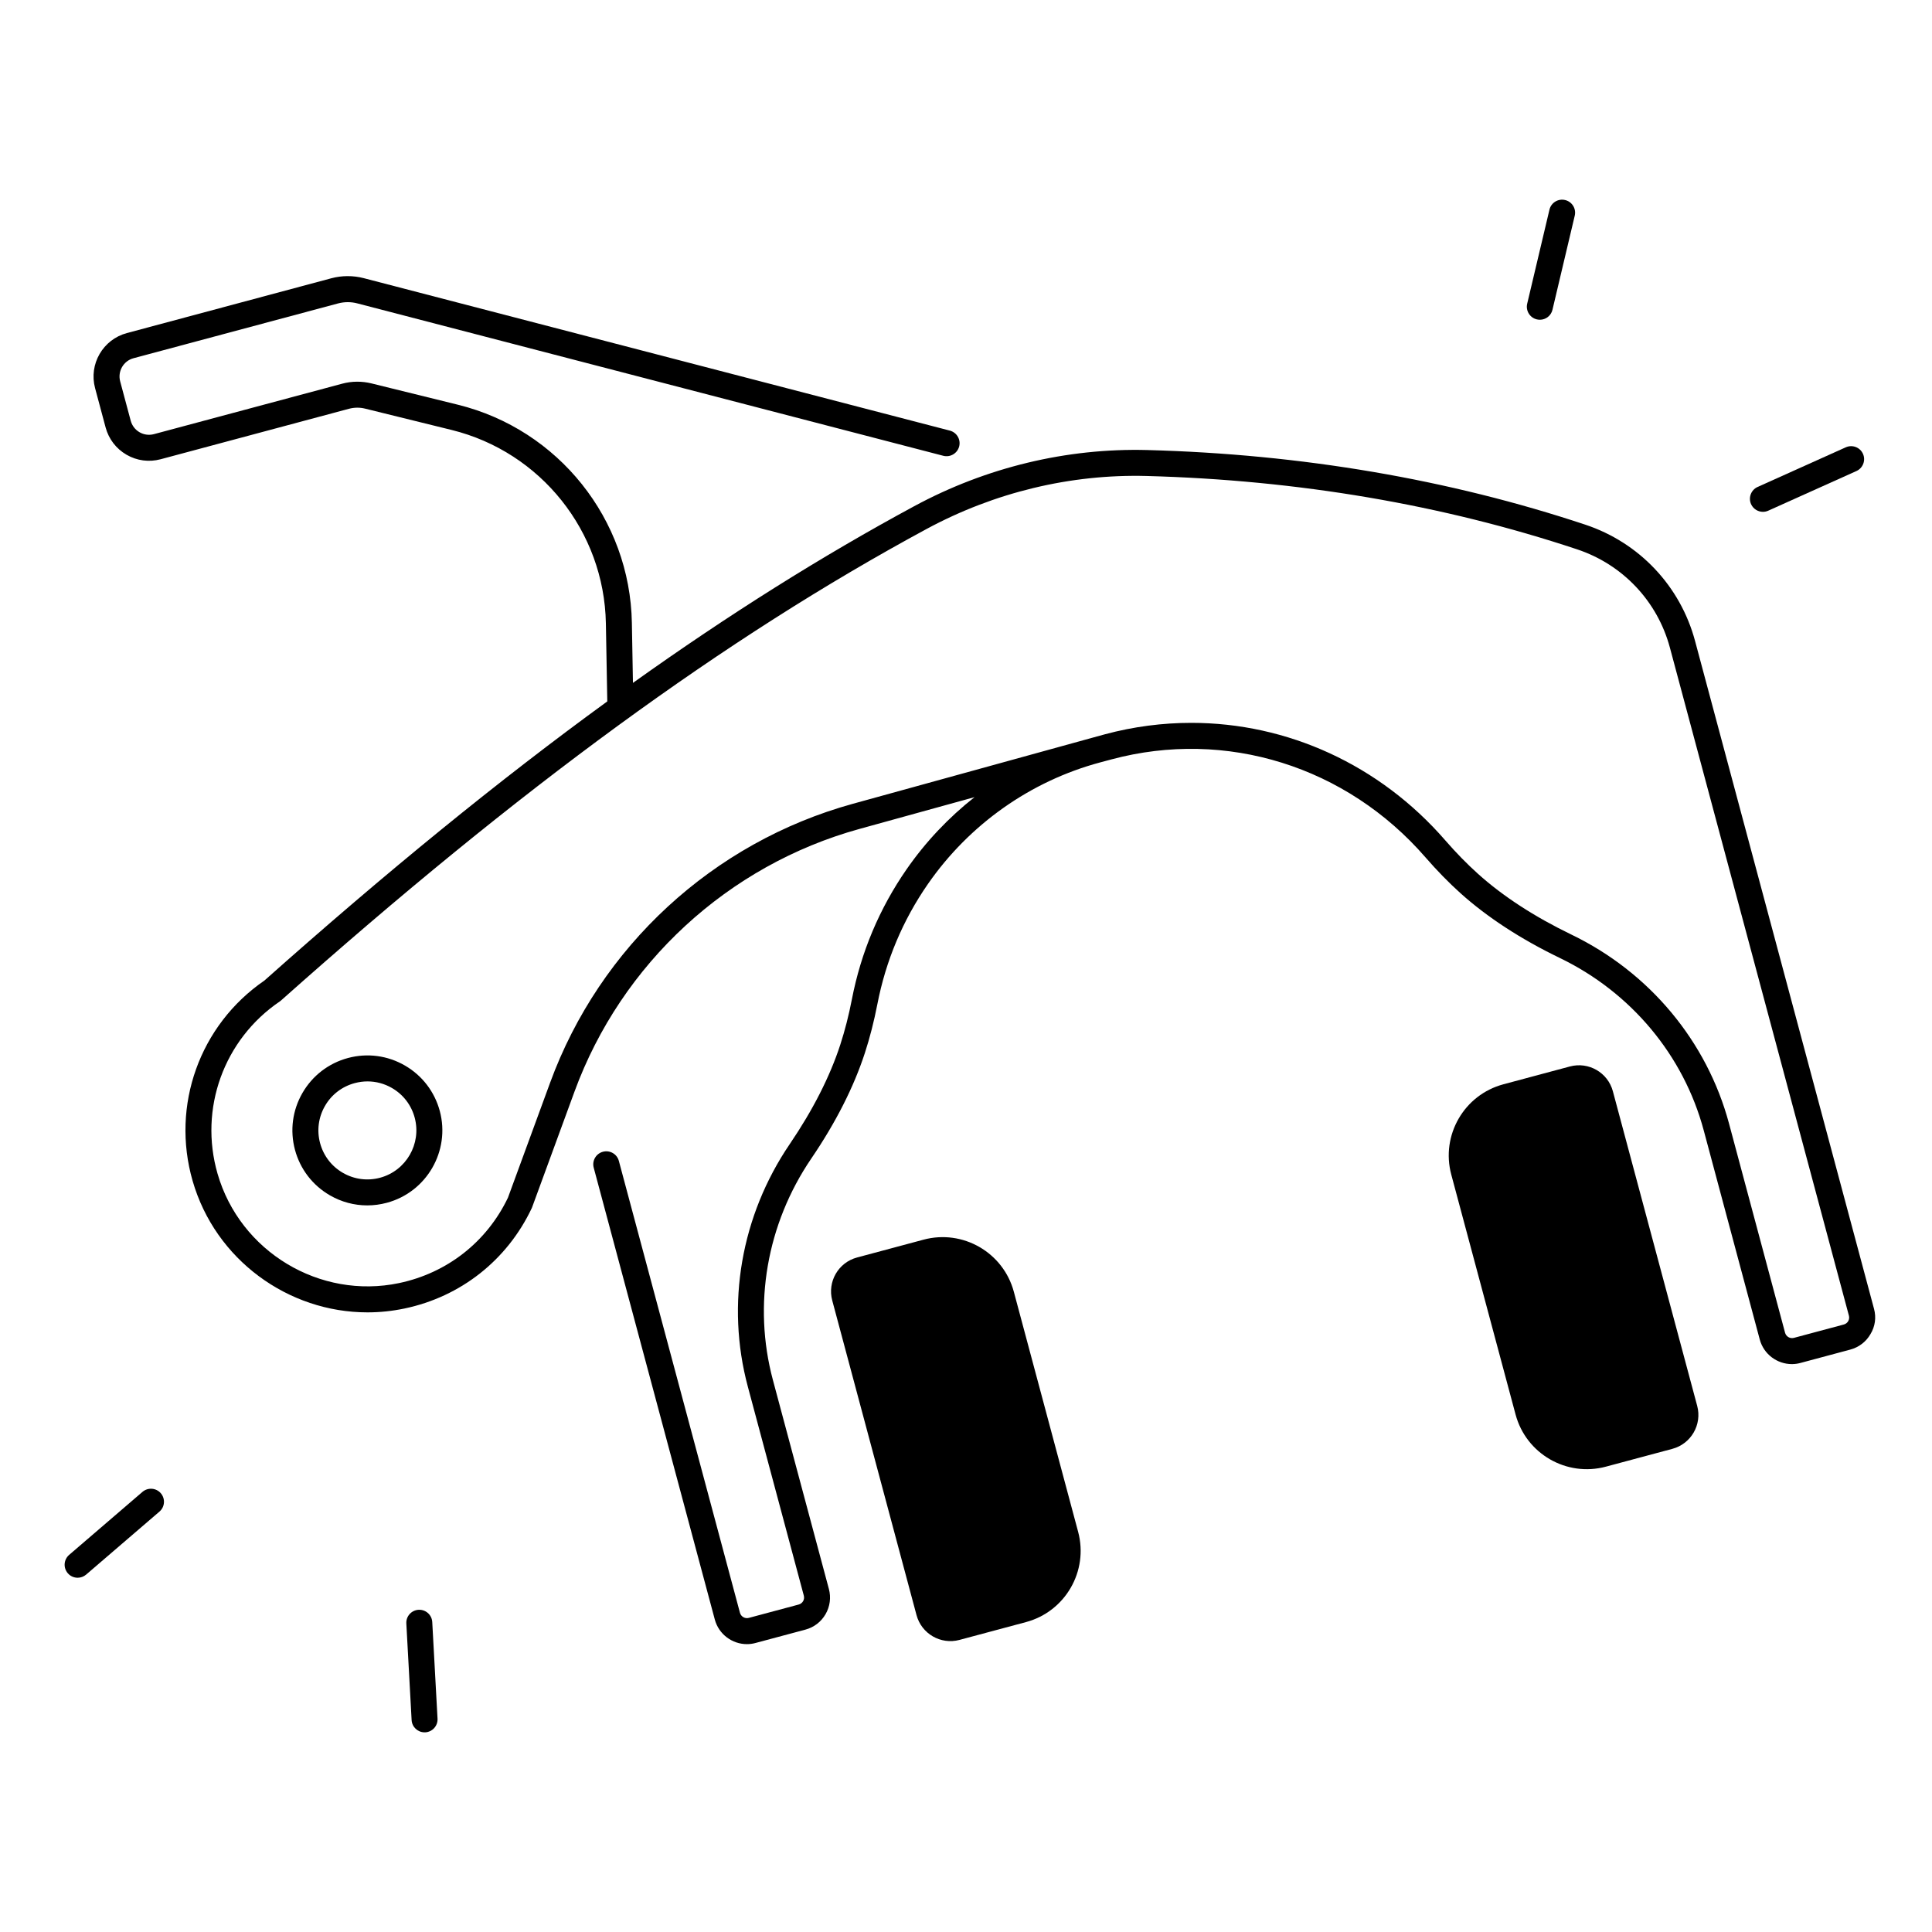
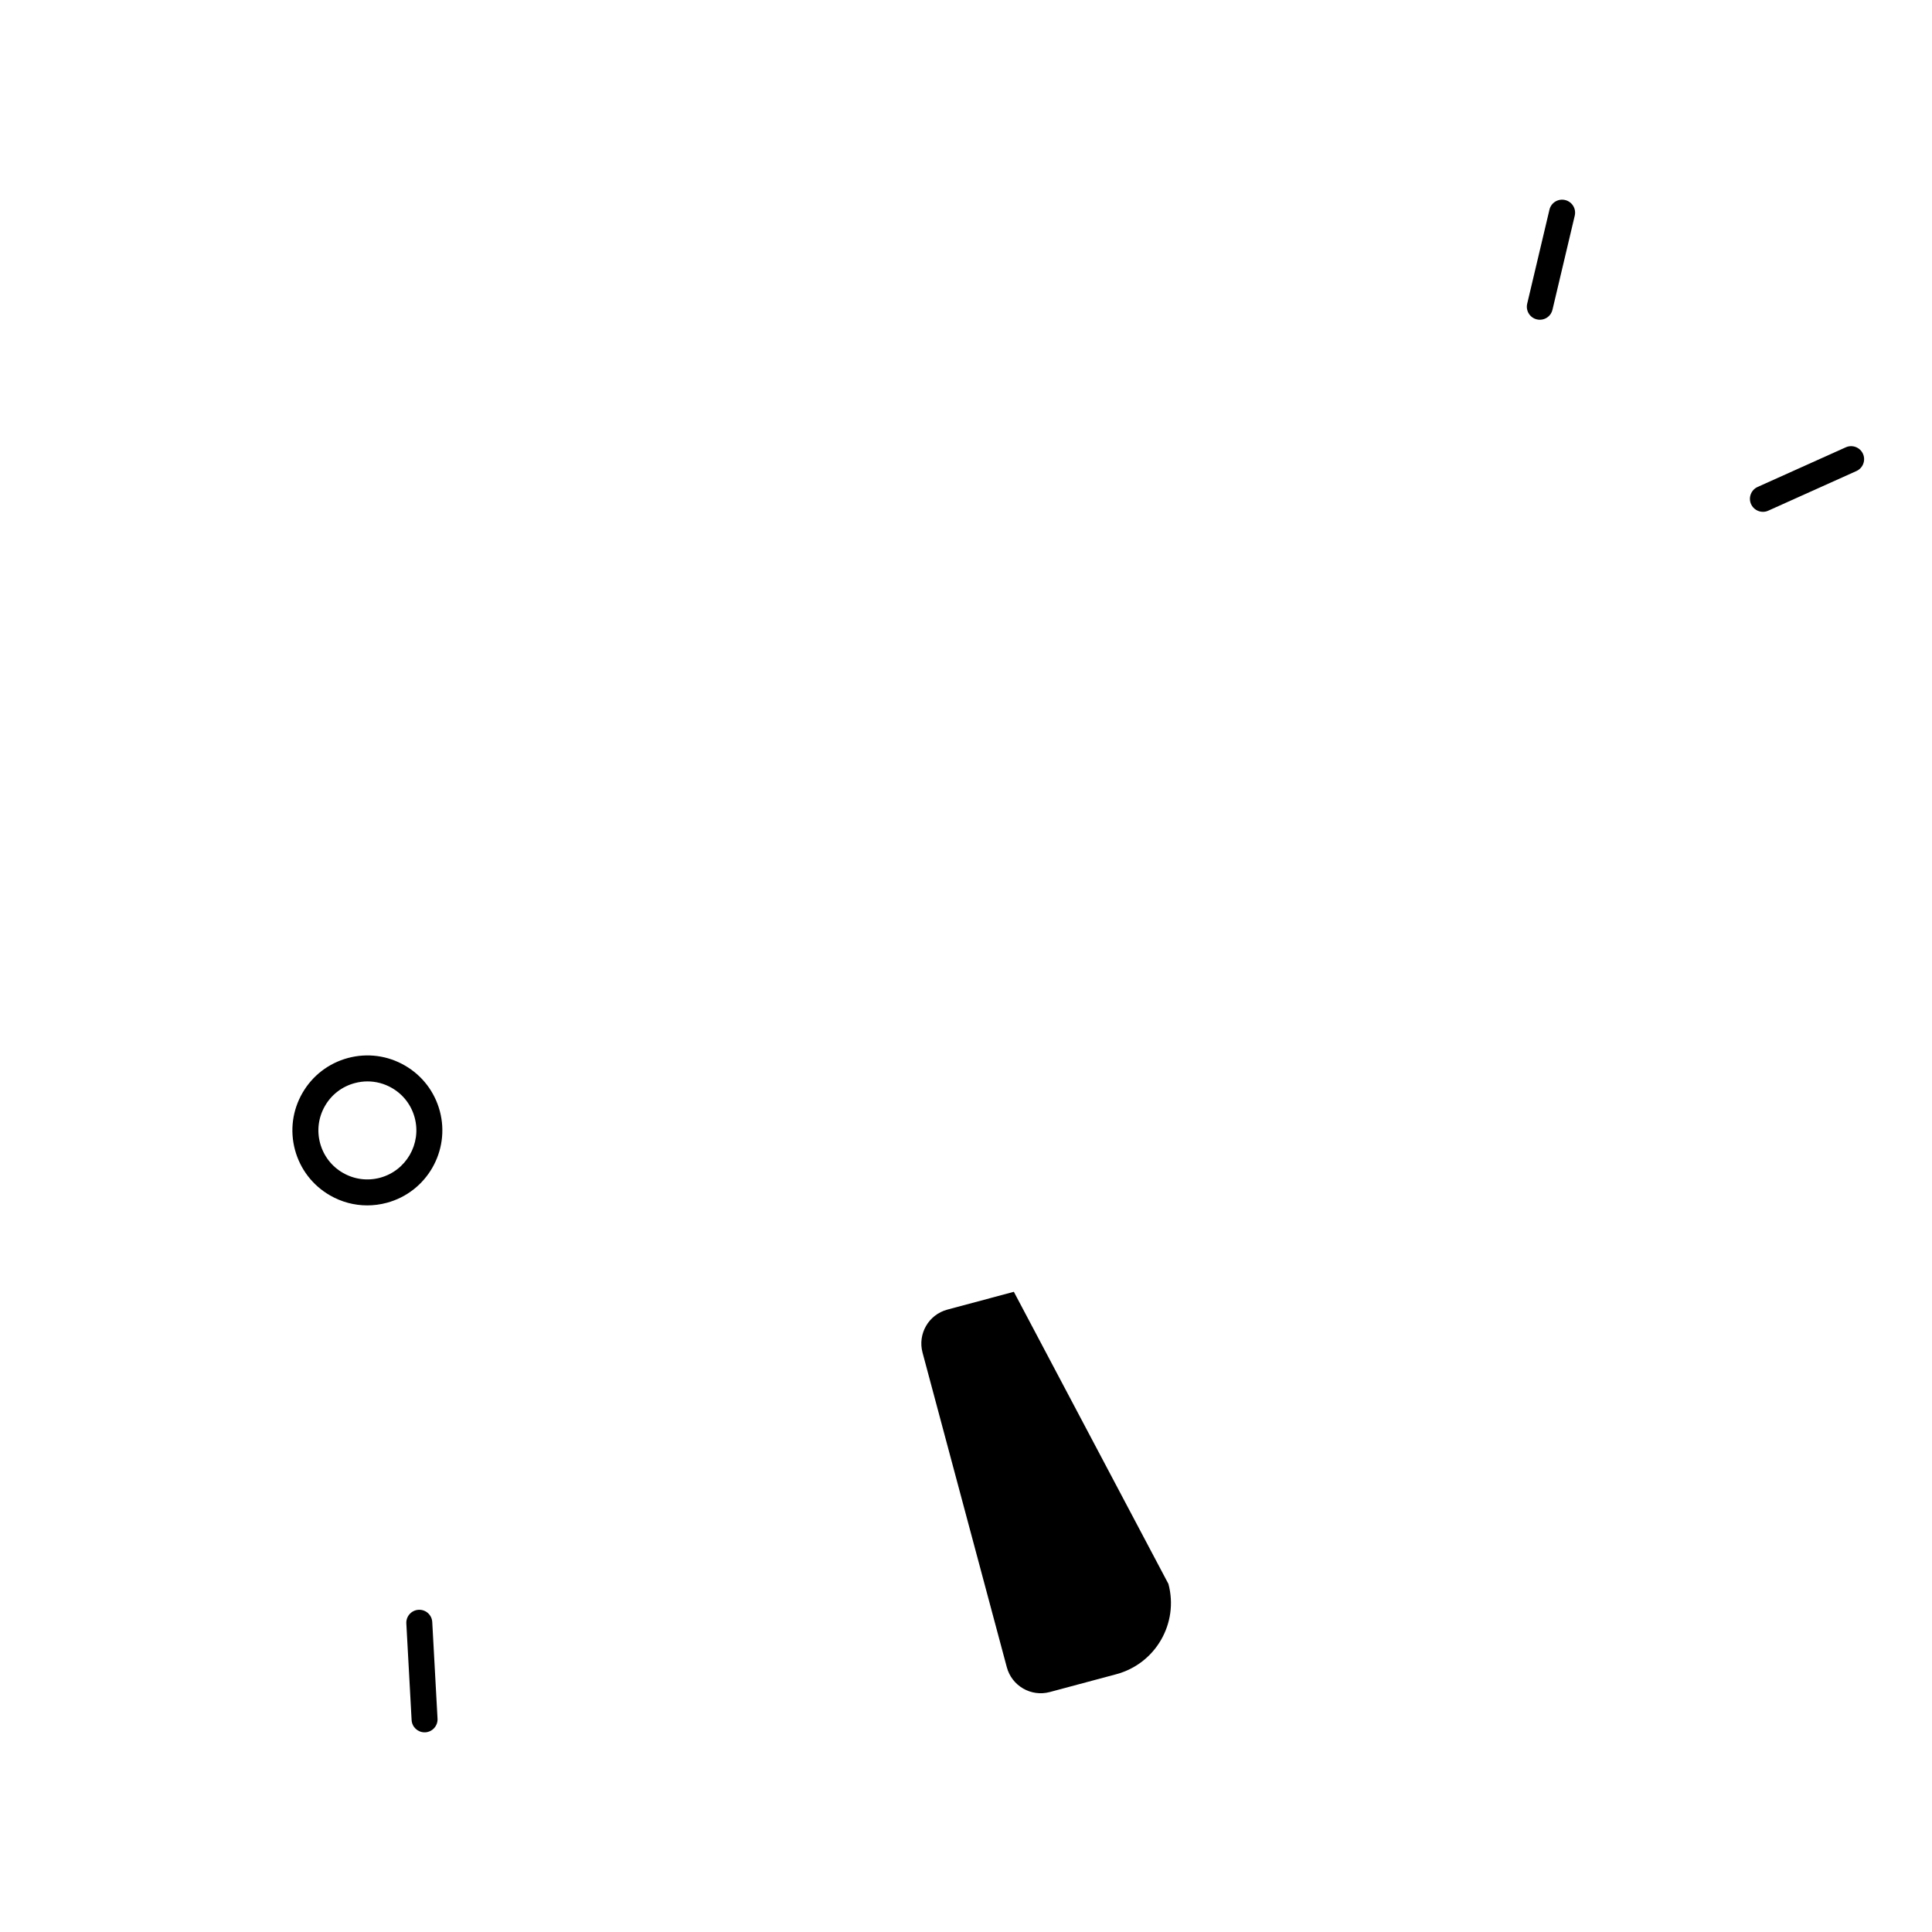
<svg xmlns="http://www.w3.org/2000/svg" fill="#000000" width="800px" height="800px" version="1.1" viewBox="144 144 512 512">
  <g>
    <path d="m551.28 228.64c0.266 0.059 0.531 0.098 0.797 0.098 1.566 0 2.973-1.062 3.344-2.648l5.902-24.934c0.441-1.852-0.707-3.711-2.559-4.144-1.852-0.441-3.711 0.707-4.144 2.559l-5.902 24.934c-0.426 1.844 0.715 3.703 2.562 4.137z" />
    <path d="m611.2 279.64c0.473 0 0.953-0.098 1.406-0.305l23.371-10.508c1.73-0.777 2.508-2.824 1.73-4.555s-2.812-2.508-4.555-1.73l-23.371 10.508c-1.73 0.777-2.508 2.824-1.73 4.555 0.578 1.277 1.84 2.035 3.148 2.035z" />
    <path d="m254.93 570.61c-1.898 0.109-3.356 1.73-3.246 3.633l1.398 25.586c0.098 1.84 1.625 3.258 3.434 3.258h0.188c1.898-0.109 3.356-1.73 3.246-3.633l-1.398-25.586c-0.098-1.902-1.711-3.348-3.621-3.258z" />
-     <path d="m181.76 539.36-19.434 16.699c-1.445 1.238-1.605 3.414-0.363 4.859 0.68 0.797 1.645 1.199 2.617 1.199 0.797 0 1.594-0.277 2.242-0.828l19.434-16.699c1.445-1.238 1.605-3.414 0.363-4.859-1.238-1.445-3.414-1.602-4.859-0.371z" />
-     <path d="m412.68 486.34c-2.793-10.422-13.512-16.609-23.93-13.816l-17.625 4.723c-4.961 1.328-7.902 6.426-6.574 11.387l22.336 83.383c1.328 4.961 6.426 7.902 11.387 6.574l17.625-4.723c10.422-2.793 16.609-13.512 13.816-23.93z" />
-     <path d="m571.43 433.2c-1.328-4.961-6.426-7.902-11.387-6.574l-17.625 4.723c-10.422 2.793-16.609 13.512-13.816 23.93l17.043 63.586c2.793 10.422 13.512 16.609 23.93 13.816l17.625-4.723c4.961-1.328 7.902-6.426 6.574-11.387z" />
+     <path d="m412.68 486.34l-17.625 4.723c-4.961 1.328-7.902 6.426-6.574 11.387l22.336 83.383c1.328 4.961 6.426 7.902 11.387 6.574l17.625-4.723c10.422-2.793 16.609-13.512 13.816-23.93z" />
    <path d="m260.55 438.43c-1.379-5.125-4.664-9.406-9.258-12.062s-9.949-3.356-15.074-1.988c-5.125 1.379-9.406 4.664-12.062 9.258s-3.356 9.949-1.988 15.074c1.379 5.125 4.664 9.406 9.258 12.062 3.059 1.77 6.453 2.668 9.898 2.668 1.723 0 3.465-0.227 5.176-0.688 10.574-2.824 16.883-13.746 14.051-24.324zm-15.832 17.684c-3.344 0.895-6.848 0.434-9.852-1.301-3-1.73-5.144-4.535-6.043-7.883-0.895-3.344-0.434-6.848 1.301-9.852 1.73-3 4.527-5.144 7.883-6.043 1.121-0.297 2.254-0.453 3.387-0.453 2.242 0 4.469 0.59 6.465 1.742 3 1.73 5.144 4.527 6.043 7.883 1.844 6.922-2.277 14.047-9.184 15.906z" />
-     <path d="m640.64 490.87-47.43-177c-3.898-14.543-14.77-26.066-29.086-30.828-36.203-12.035-75.258-18.688-116.08-19.777-21.332-0.562-42.688 4.574-61.766 14.879-24.395 13.176-48.992 28.605-74.539 46.828l-0.285-15.922c-0.492-27.453-19.453-51.227-46.121-57.801l-22.906-5.648c-2.539-0.621-5.215-0.602-7.734 0.078l-49.898 13.371c-1.301 0.344-2.648 0.168-3.809-0.5-1.16-0.668-1.988-1.75-2.344-3.051l-2.793-10.43c-0.719-2.668 0.875-5.434 3.543-6.141l54.188-14.516c1.664-0.441 3.426-0.453 5.086-0.02l155.32 40.395c1.84 0.473 3.719-0.629 4.203-2.469 0.48-1.84-0.629-3.719-2.469-4.203l-155.32-40.402c-2.812-0.727-5.797-0.719-8.602 0.031l-54.188 14.523c-6.336 1.703-10.117 8.234-8.414 14.582l2.793 10.43c0.828 3.07 2.793 5.637 5.551 7.231 2.754 1.594 5.965 2.008 9.031 1.191l49.898-13.371c1.406-0.375 2.894-0.395 4.301-0.039l22.906 5.648c23.637 5.824 40.441 26.895 40.887 51.238l0.375 20.695c-28.676 20.871-58.617 45.273-90.863 73.977-17.141 11.77-24.797 33.074-19.031 53.086 6.023 20.91 25.34 34.863 46.355 34.852 3.238 0 6.523-0.336 9.801-1.023 14.906-3.129 27.199-12.82 33.711-26.578 0.051-0.098 0.09-0.188 0.117-0.285l11.227-30.641c12.449-33.949 40.688-59.977 75.543-69.598l30.465-8.414c-6.848 5.391-12.93 11.809-17.988 19.09-7.211 10.391-12.102 22.004-14.523 34.52-0.816 4.211-1.852 8.254-3.07 12.004-2.746 8.441-7.254 17.289-13.371 26.301-12.93 19.012-16.984 42.449-11.129 64.305l14.84 55.391c0.129 0.492 0.07 1.012-0.188 1.457-0.254 0.441-0.668 0.758-1.16 0.895l-13.227 3.543c-1.023 0.277-2.078-0.336-2.352-1.359l-32.09-119.74c-0.492-1.84-2.383-2.922-4.223-2.43s-2.934 2.383-2.441 4.223l32.09 119.74c1.055 3.926 4.625 6.523 8.512 6.523 0.746 0 1.516-0.098 2.273-0.305l13.227-3.543c2.273-0.609 4.172-2.066 5.344-4.102 1.172-2.035 1.484-4.41 0.875-6.68l-14.84-55.391c-5.332-19.918-1.633-41.297 10.164-58.648 6.496-9.543 11.285-18.98 14.23-28.043 1.309-4.023 2.41-8.344 3.285-12.832 2.242-11.57 6.75-22.309 13.41-31.902 10.992-15.832 27.207-27.277 45.668-32.227l2.981-0.797c30.367-8.137 62.258 1.82 83.227 25.988 3 3.453 6.109 6.641 9.258 9.477 7.086 6.367 15.941 12.145 26.34 17.172 18.895 9.133 32.797 25.789 38.129 45.707l14.84 55.391c1.055 3.926 4.625 6.523 8.512 6.523 0.746 0 1.516-0.098 2.273-0.305l13.215-3.543c2.273-0.609 4.172-2.066 5.344-4.102 1.238-2.031 1.555-4.402 0.945-6.676zm-6.84 3.238c-0.254 0.441-0.668 0.758-1.16 0.895l-13.227 3.543c-1.023 0.277-2.078-0.336-2.352-1.359l-14.84-55.391c-5.856-21.855-21.086-40.129-41.789-50.125-9.809-4.742-18.137-10.156-24.738-16.09-2.934-2.637-5.844-5.617-8.668-8.867-17.477-20.133-41.957-31.152-67.316-31.152-7.606 0-15.301 0.992-22.898 3.031 0 0-3.906 1.074-4.367 1.199l-62.473 17.23c-37 10.215-66.973 37.836-80.176 73.867l-11.18 30.496c-5.598 11.719-16.109 19.965-28.84 22.641-21.027 4.418-42.176-8.324-48.129-29-4.961-17.219 1.664-35.551 16.473-45.617 0.129-0.078 0.246-0.176 0.355-0.277 63.391-56.441 117.75-96.137 171.06-124.94 18.016-9.73 38.199-14.582 58.312-14.051 40.148 1.074 78.535 7.606 114.09 19.434 12.113 4.023 21.312 13.777 24.609 26.074l47.43 177c0.137 0.488 0.078 1.008-0.18 1.453z" />
  </g>
</svg>